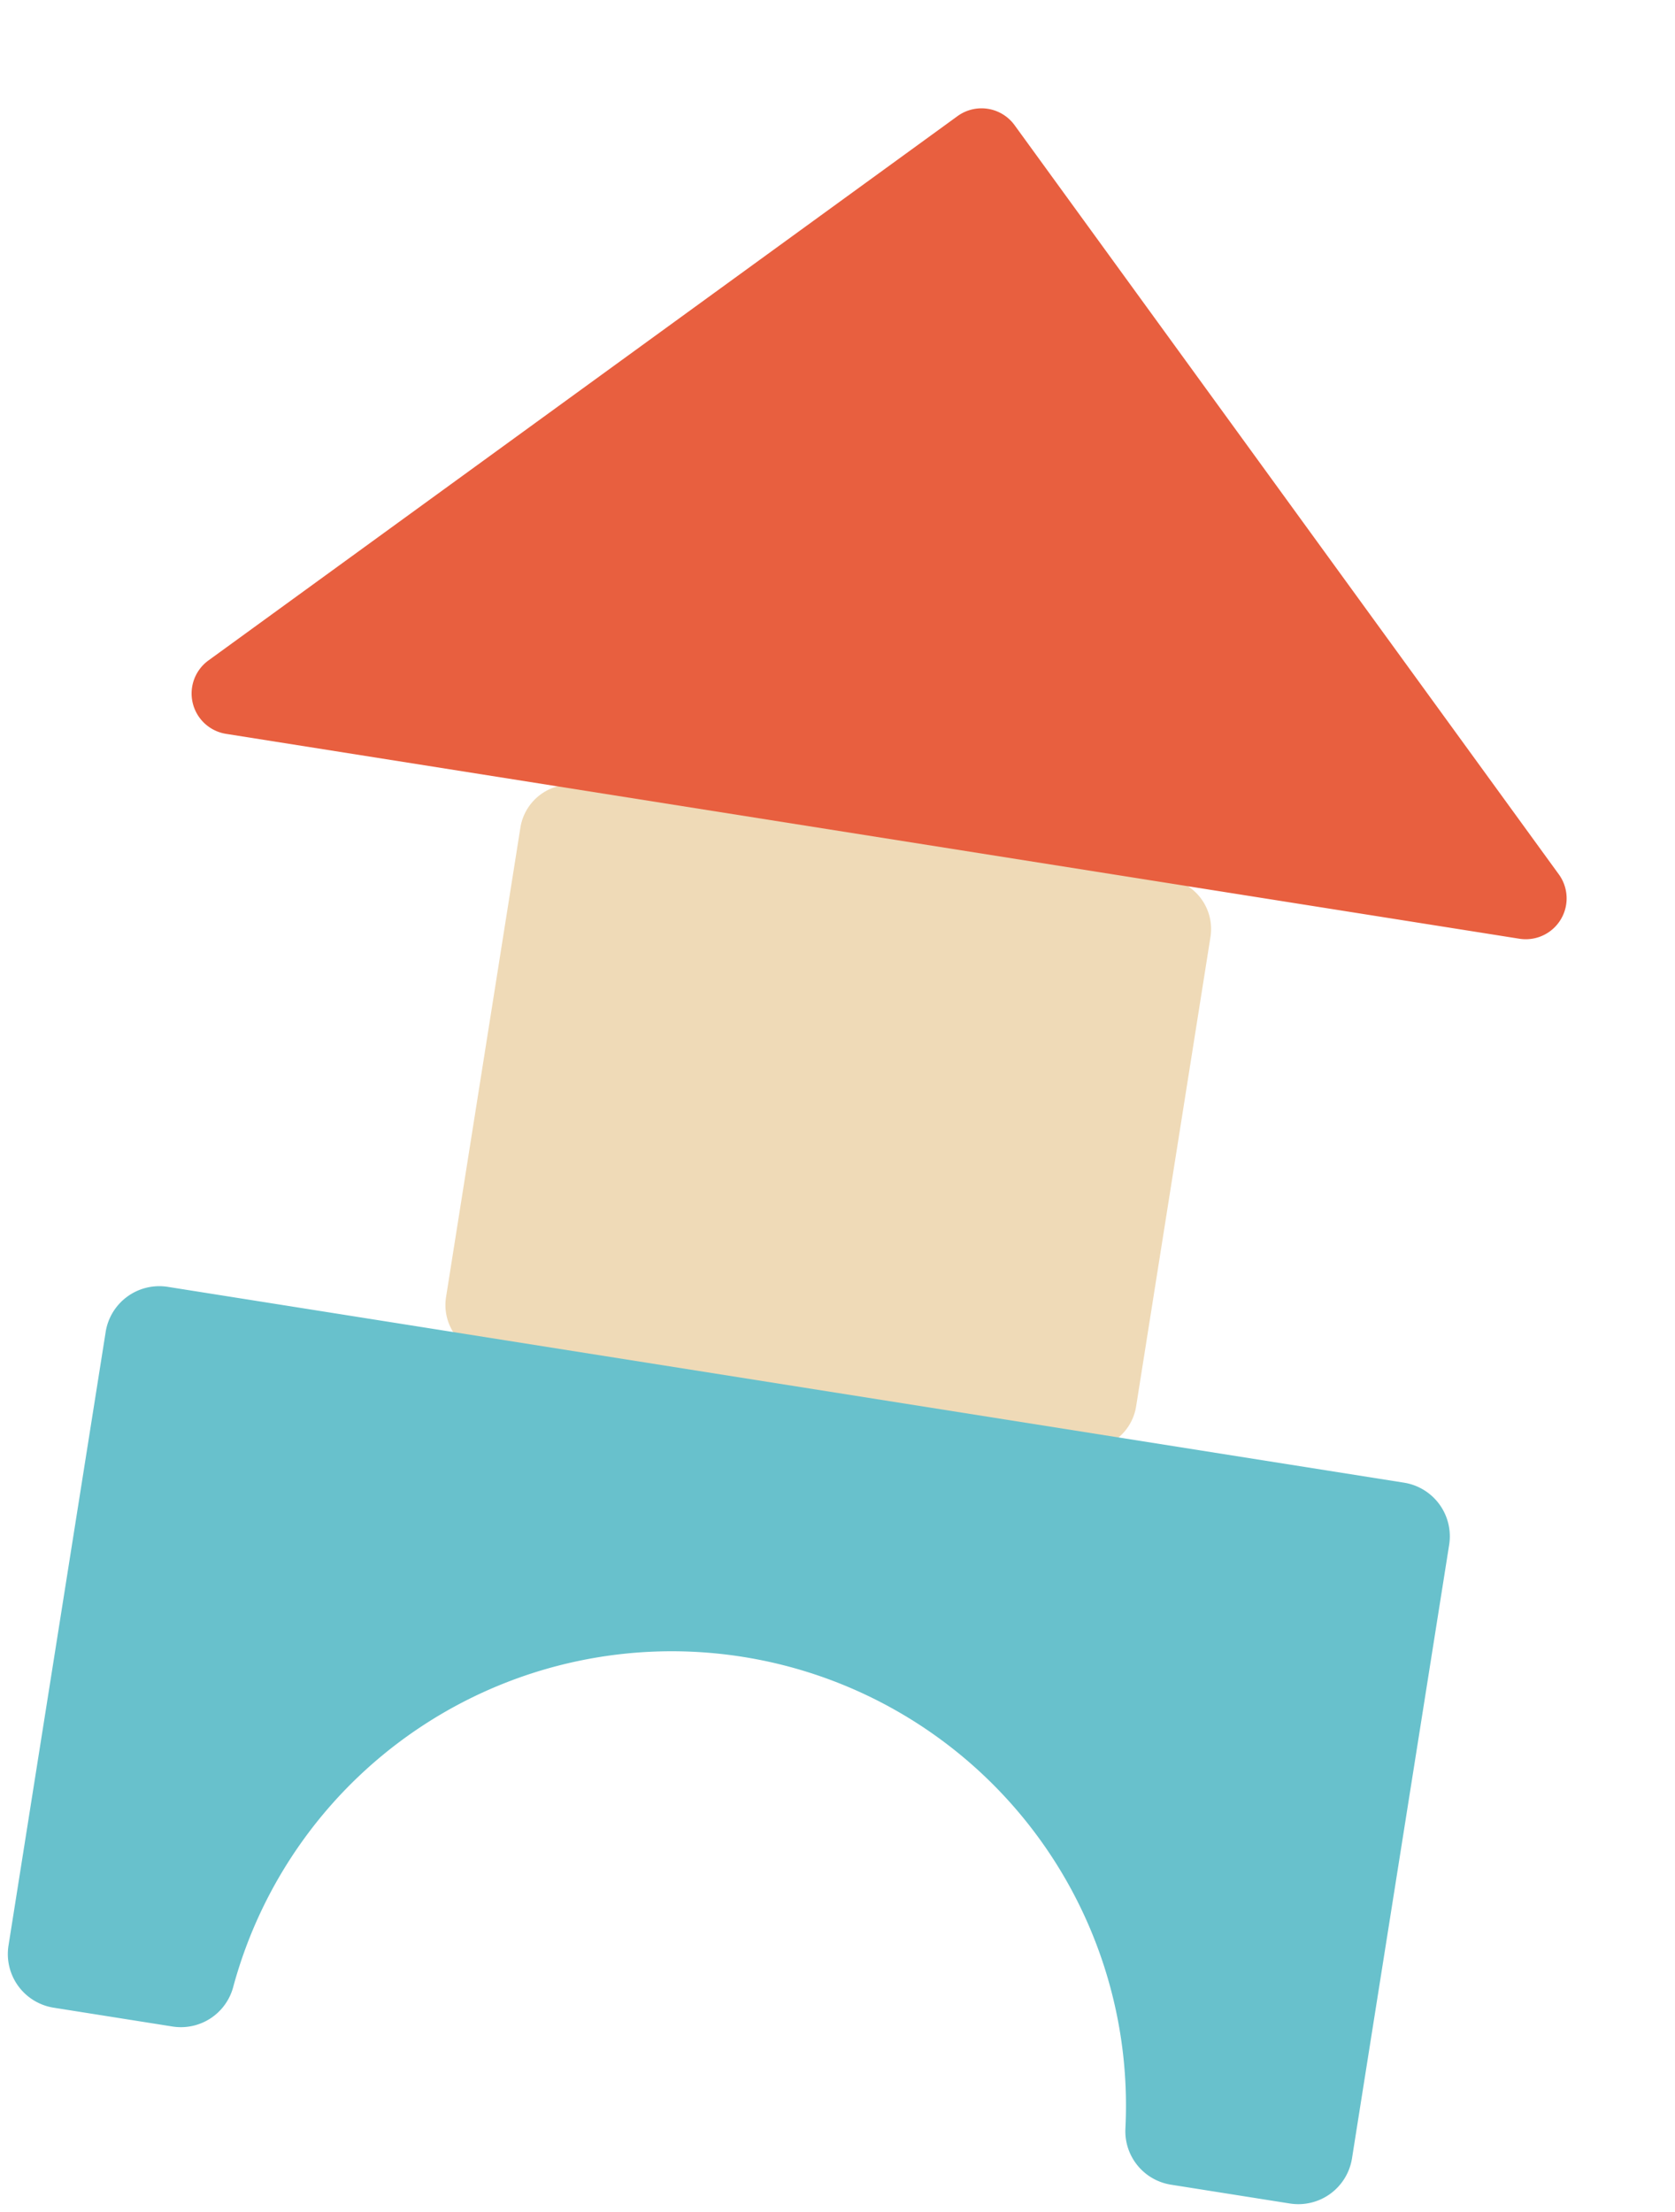
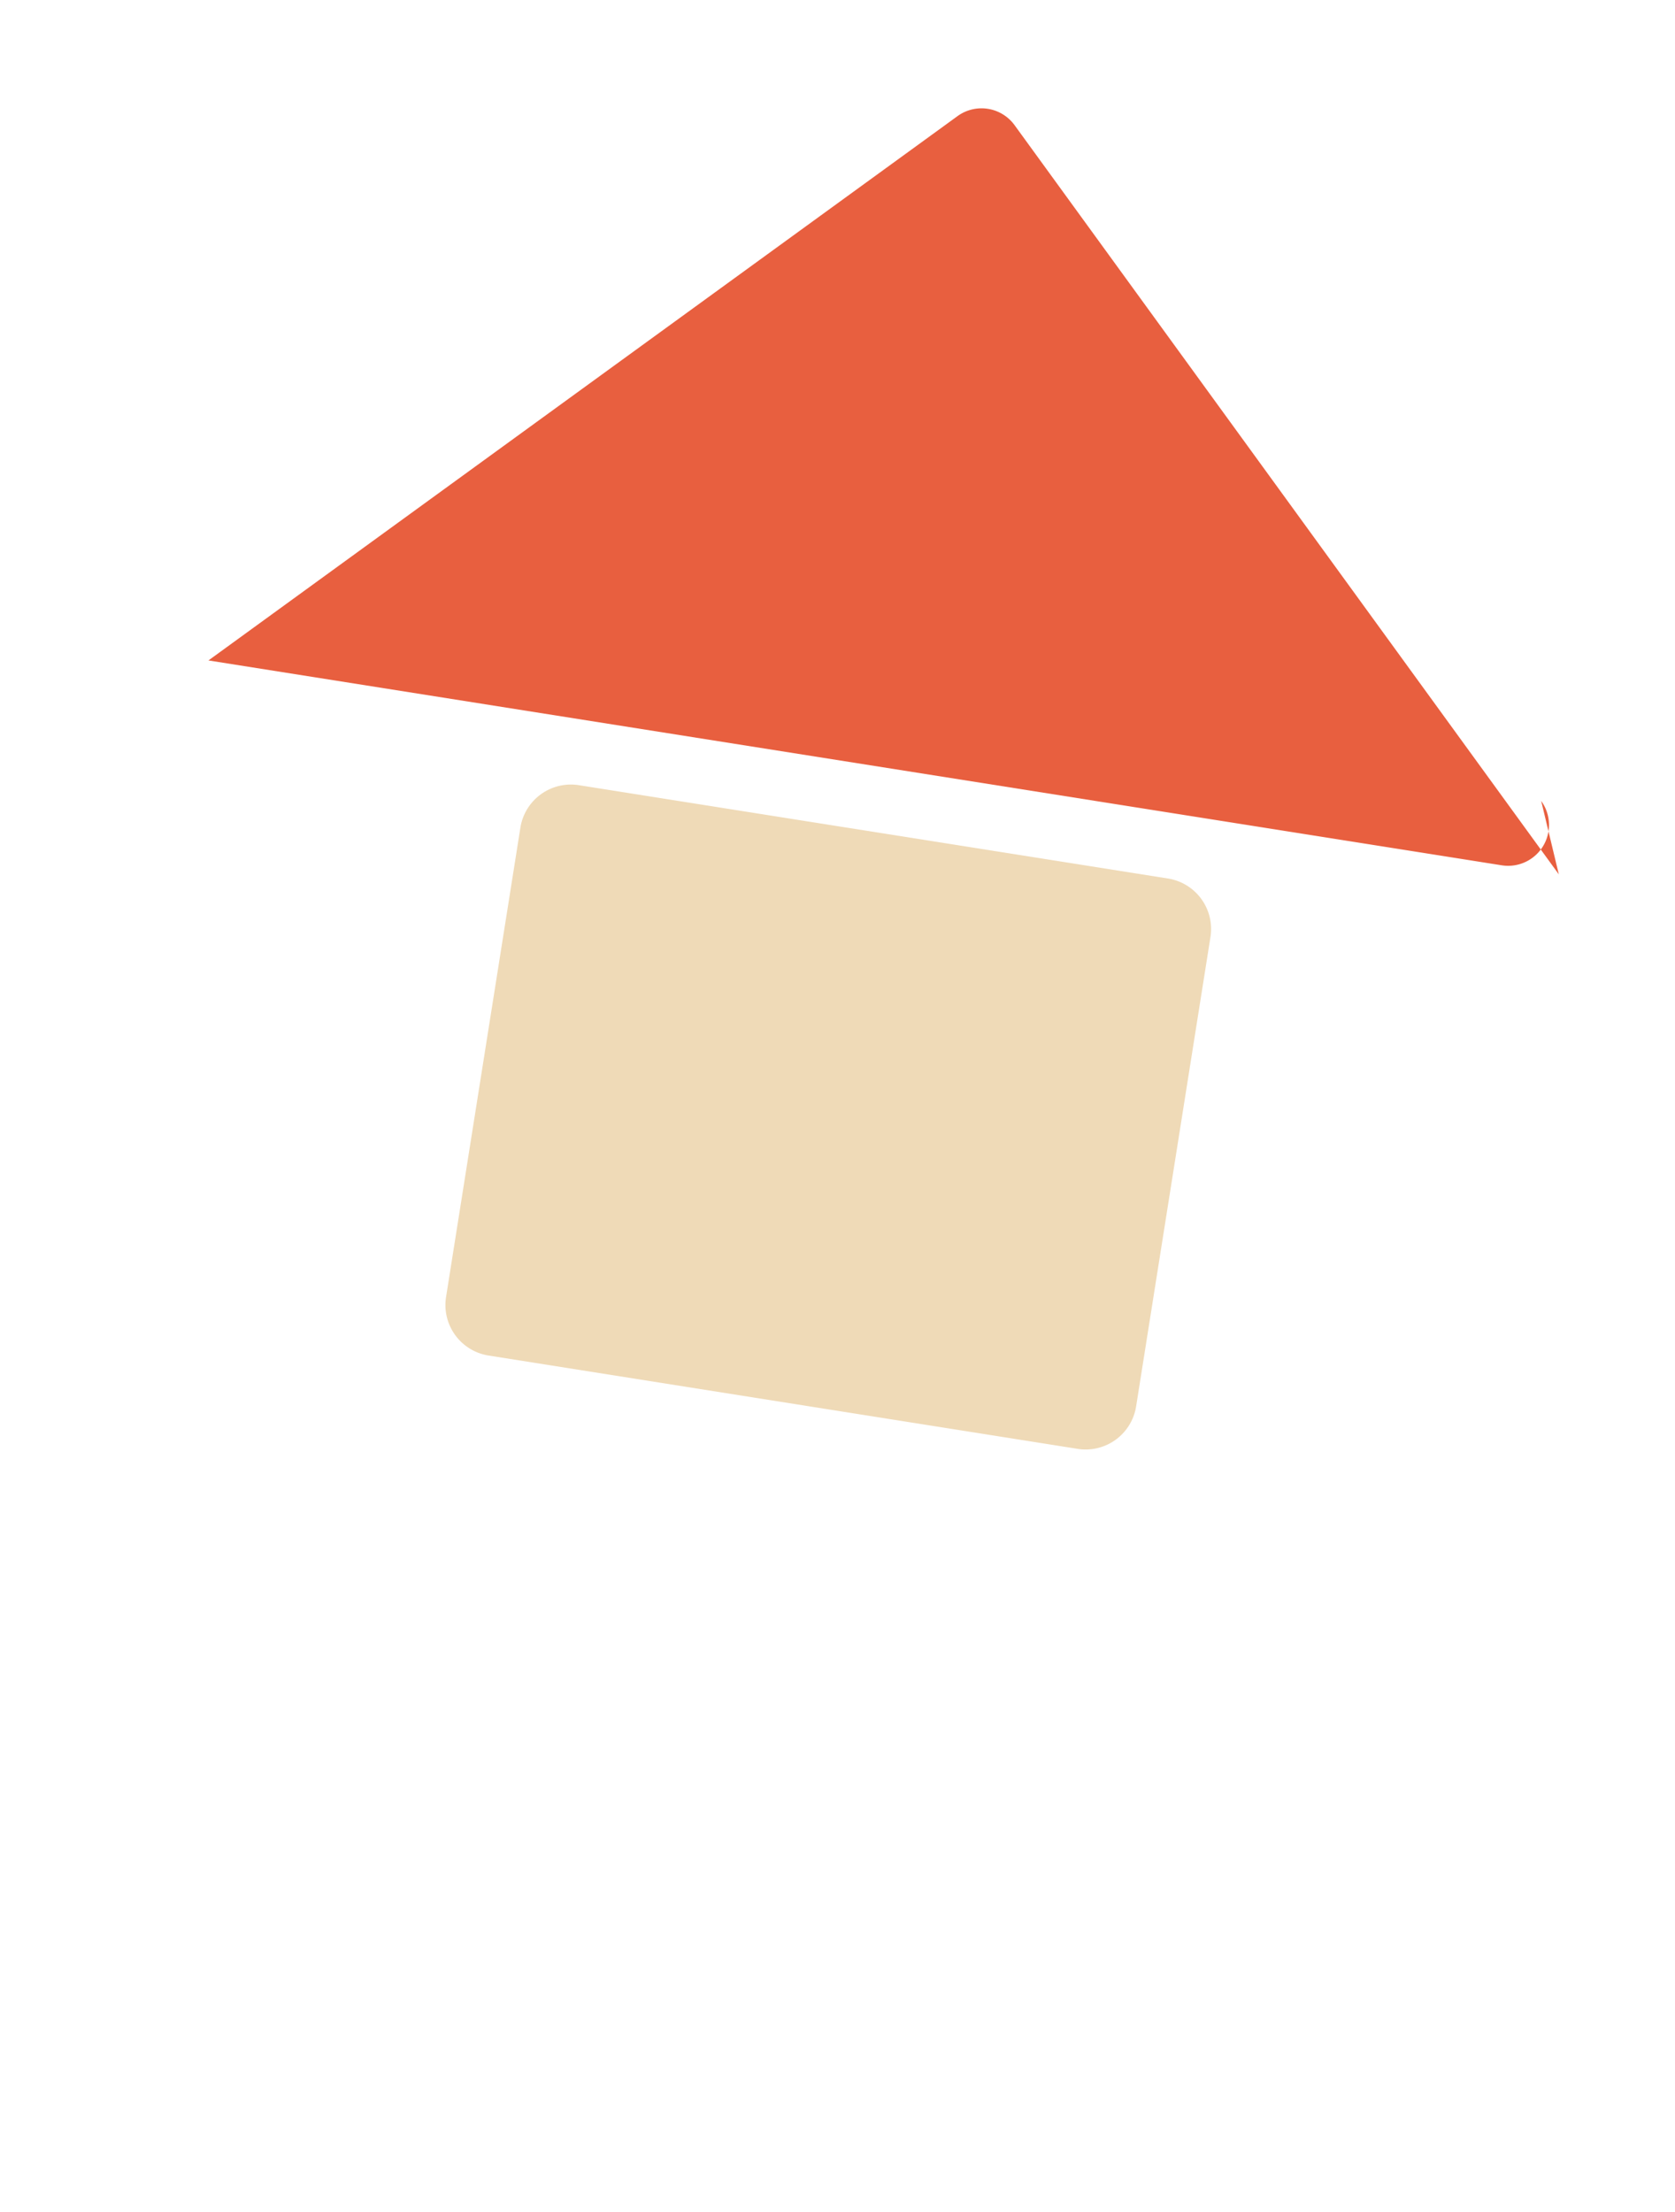
<svg xmlns="http://www.w3.org/2000/svg" width="113.443" height="149.789" viewBox="0 0 113.443 149.789">
  <path d="M72.984 98.112L33.09 91.793a3.464 3.464 0 01-2.88-3.963l5.034-31.78a3.463 3.463 0 013.963-2.88l39.894 6.32a3.463 3.463 0 012.88 3.962l-5.034 31.781a3.464 3.464 0 01-3.964 2.88" fill="#efdab7" />
-   <path d="M105.574 59.208L68.714 8.476a2.767 2.767 0 00-3.865-.612L14.118 44.723a2.767 2.767 0 001.194 4.972l87.59 13.873a2.767 2.767 0 002.672-4.36" fill="#e85f3f" />
-   <path d="M7.156 90.2l-6.58 41.546a3.678 3.678 0 003.058 4.209l8.036 1.273a3.665 3.665 0 004.118-2.65 30.766 30.766 0 0160.432 9.572 3.664 3.664 0 003.097 3.792l8.04 1.273a3.679 3.679 0 004.21-3.058l6.58-41.545a3.679 3.679 0 00-3.059-4.21l-83.723-13.26a3.678 3.678 0 00-4.21 3.059" fill="#68c1cc" />
+   <path d="M105.574 59.208L68.714 8.476a2.767 2.767 0 00-3.865-.612L14.118 44.723l87.59 13.873a2.767 2.767 0 002.672-4.36" fill="#e85f3f" />
</svg>